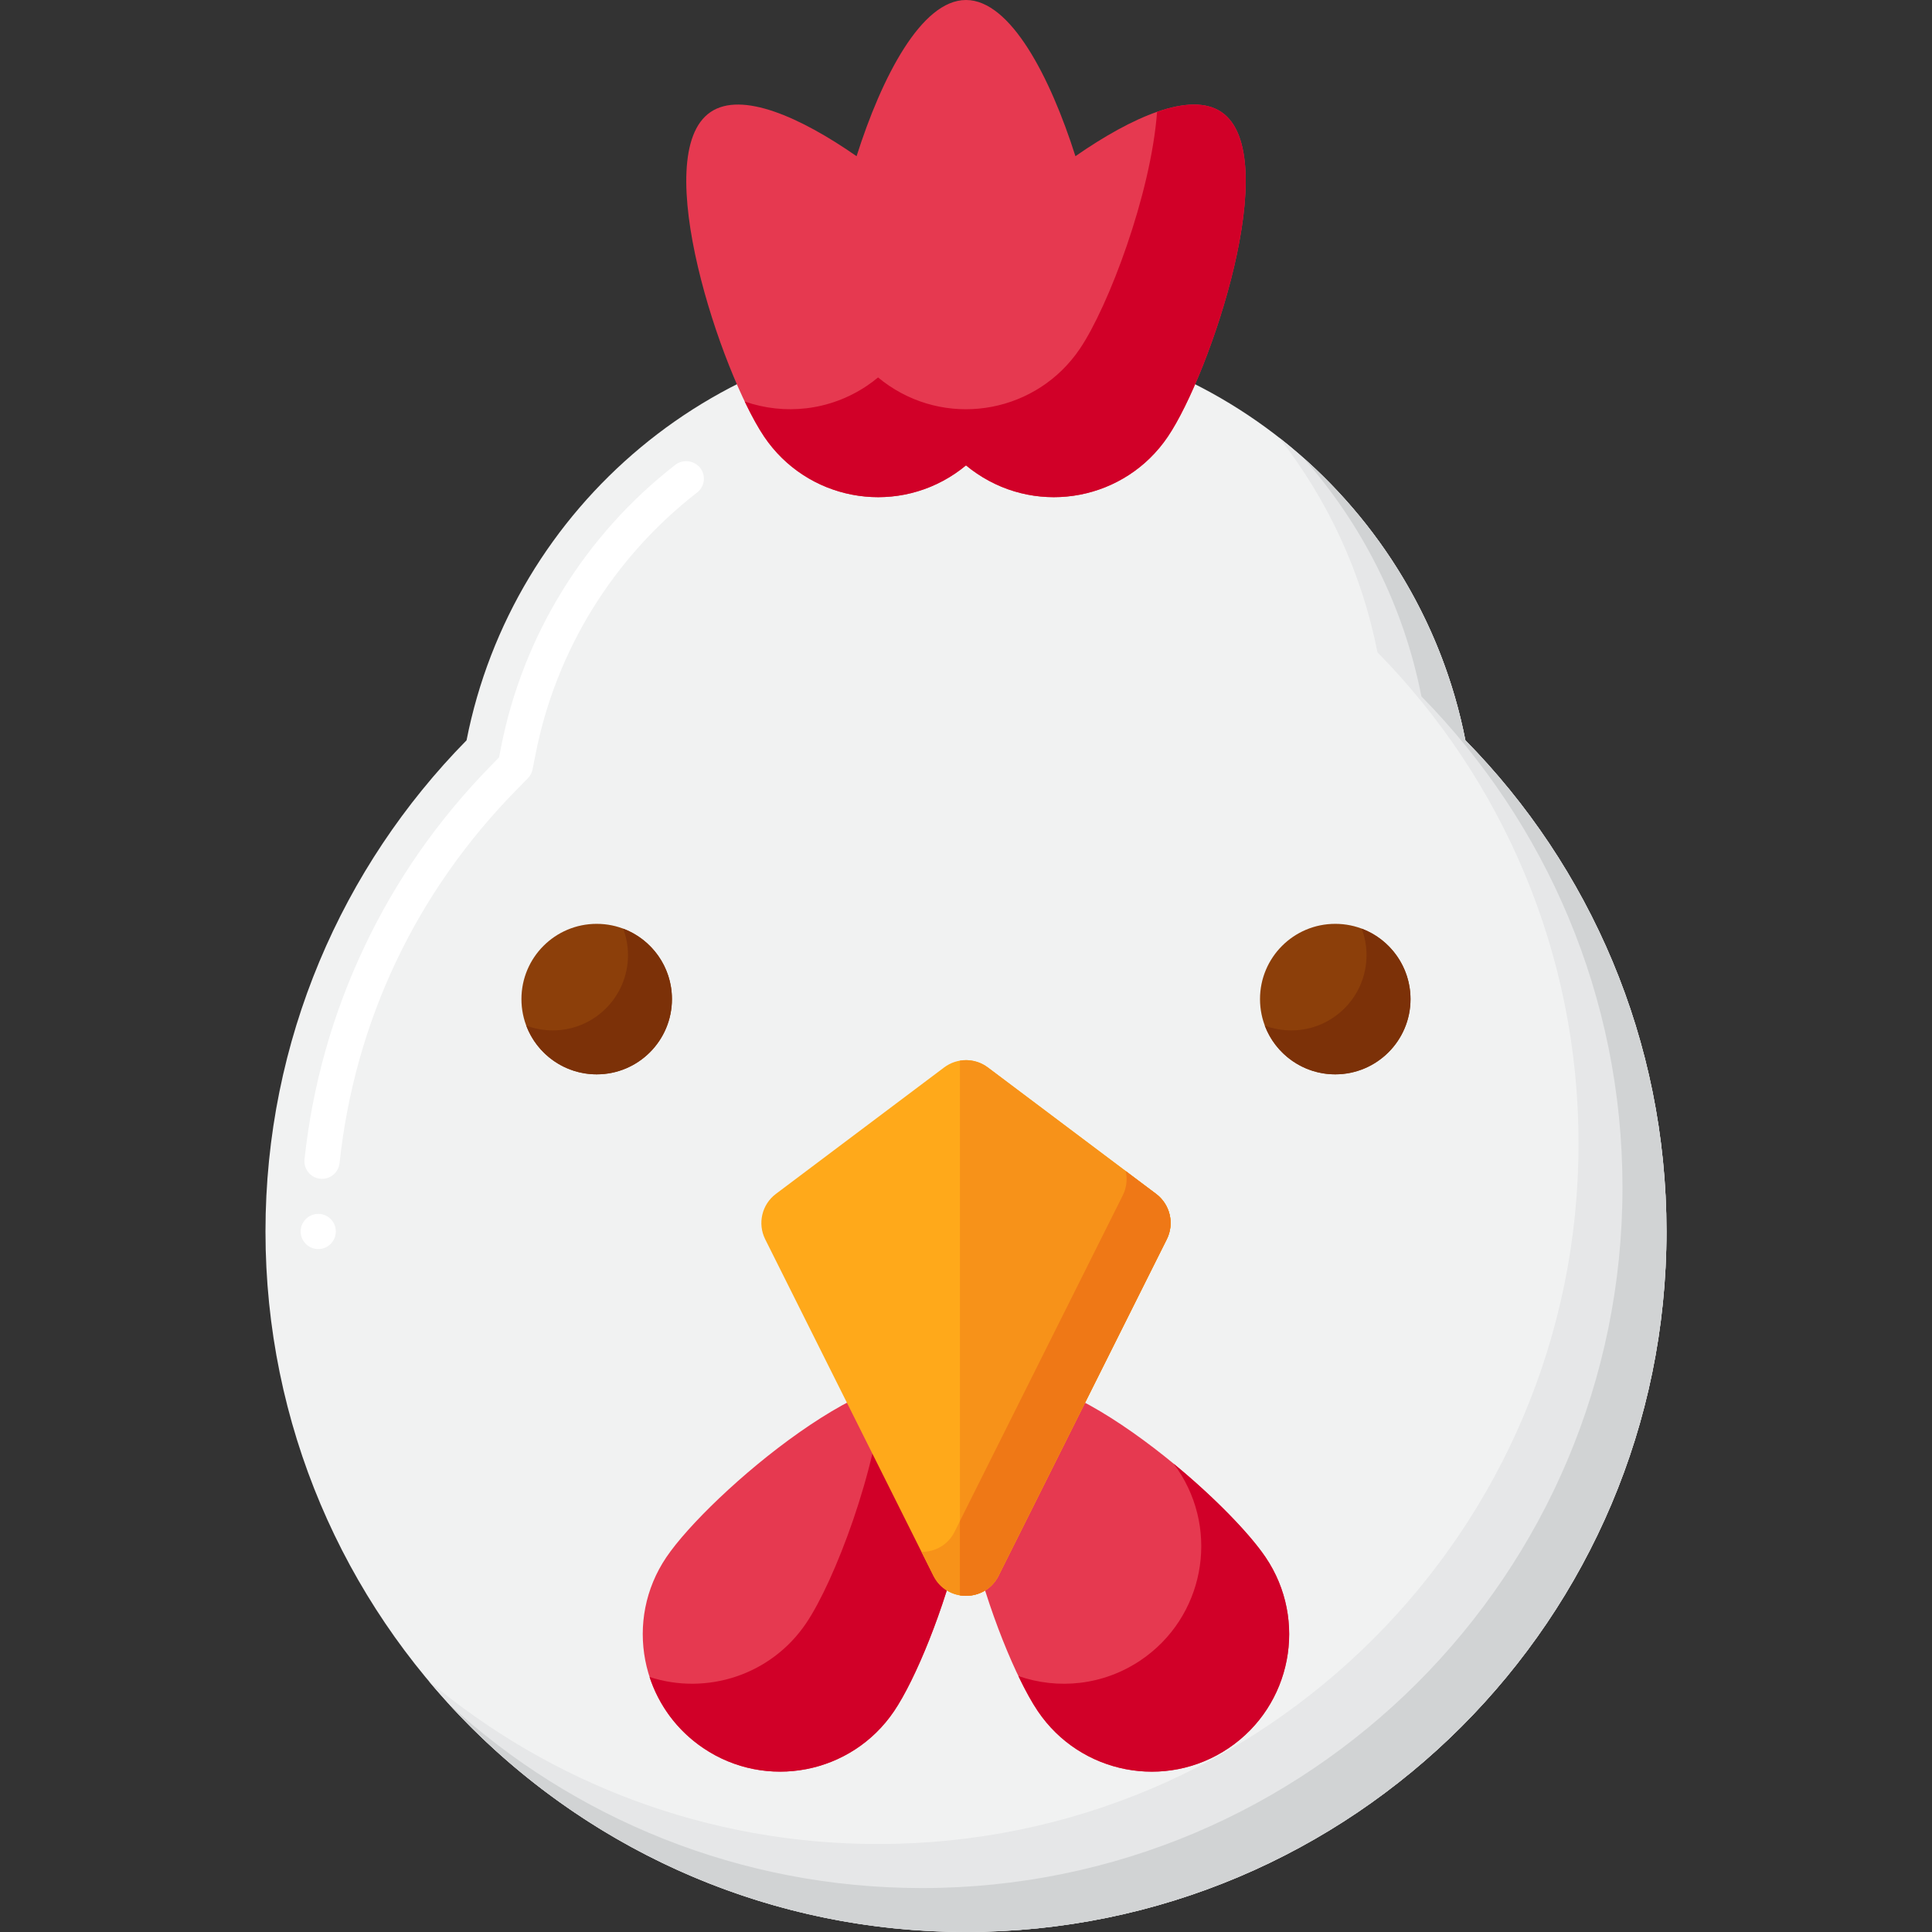
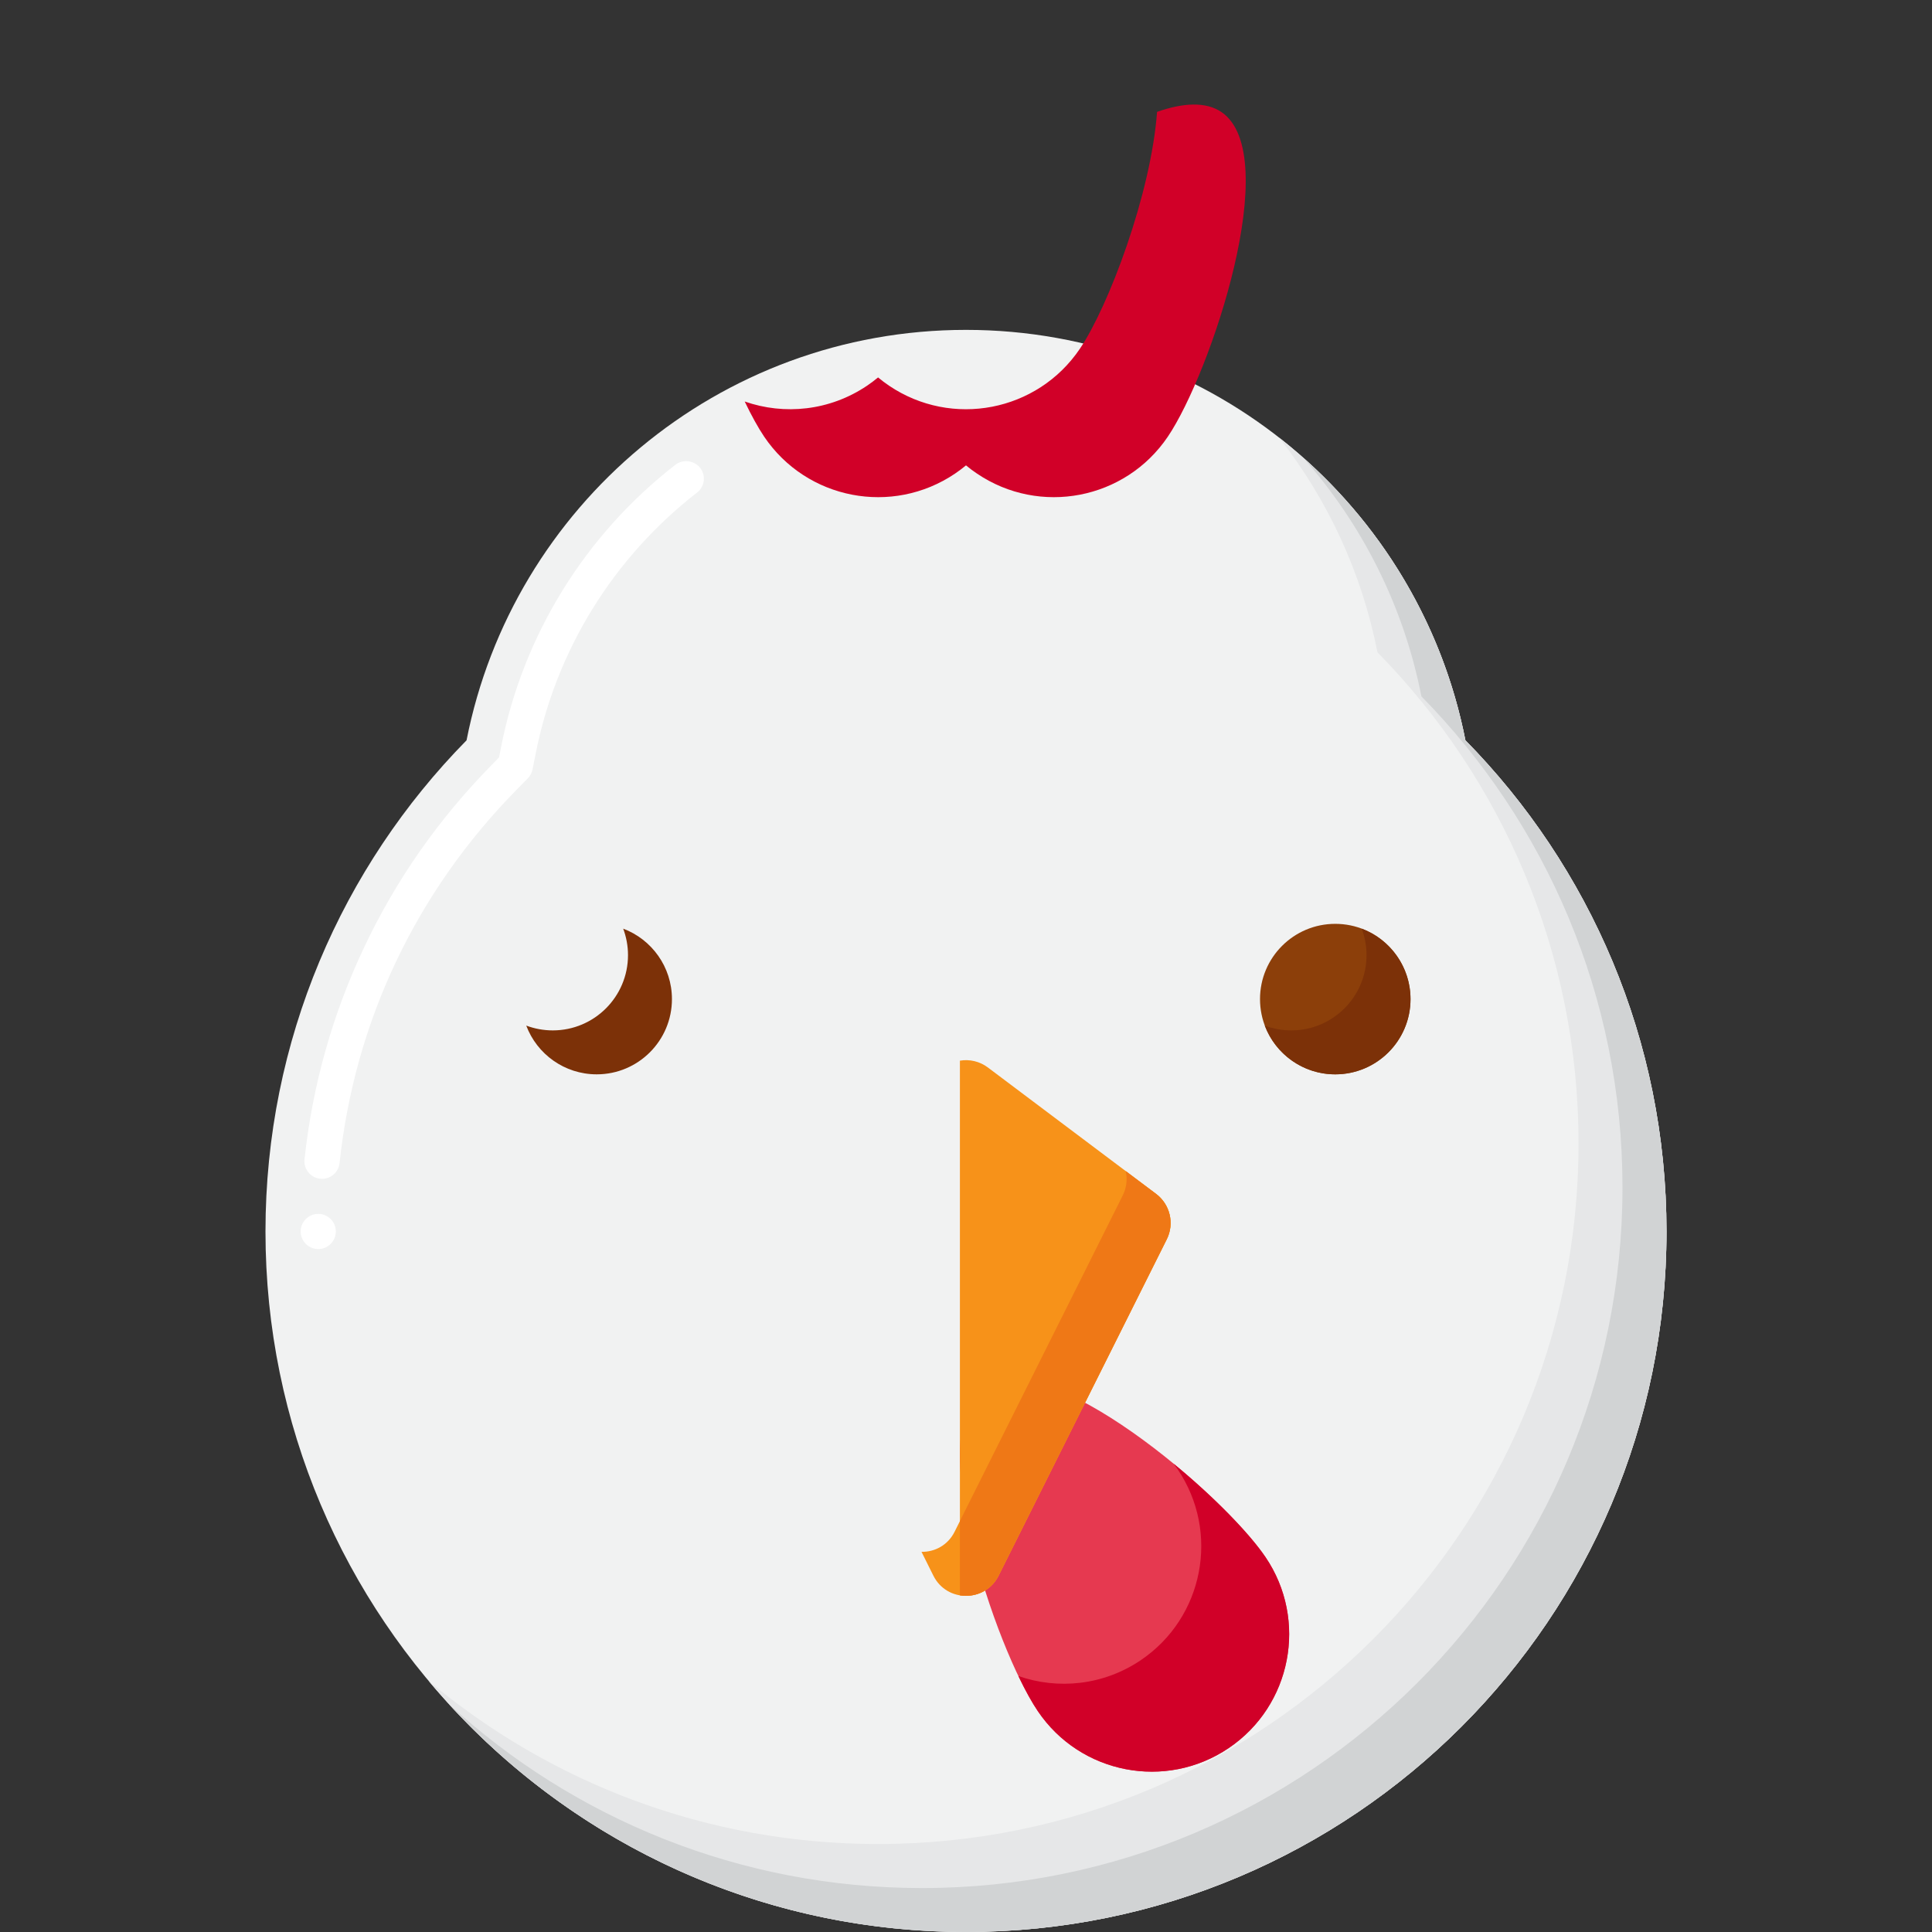
<svg xmlns="http://www.w3.org/2000/svg" width="39" height="39" viewBox="0 0 39 39" fill="none">
  <rect x="0" y="0" width="39" height="39" fill="#333333" stroke="none" />
  <g clip-path="url(#clip0_374_59)">
    <path d="M29.581 14.944C28.655 10.222 24.493 6.659 19.5 6.659C14.506 6.659 10.345 10.222 9.418 14.944C6.908 17.496 5.359 20.996 5.359 24.859C5.359 32.669 11.69 38.999 19.5 38.999C27.309 38.999 33.641 32.669 33.641 24.859C33.641 20.997 32.092 17.496 29.581 14.944Z" fill="#F1F2F2" />
    <path d="M6.424 25.214C6.229 25.214 6.069 25.054 6.069 24.859C6.069 24.663 6.229 24.504 6.424 24.504C6.621 24.504 6.779 24.663 6.779 24.859C6.779 25.054 6.621 25.214 6.424 25.214ZM6.501 23.796C6.488 23.796 6.476 23.796 6.463 23.794C6.268 23.774 6.126 23.598 6.147 23.403C6.307 21.909 6.714 20.465 7.355 19.114C7.995 17.758 8.862 16.523 9.925 15.442L10.074 15.289L10.115 15.079C10.559 12.823 11.808 10.8 13.635 9.381C13.786 9.264 14.018 9.294 14.134 9.445C14.255 9.6 14.226 9.823 14.072 9.942C12.38 11.256 11.223 13.129 10.813 15.216L10.75 15.53C10.736 15.6 10.704 15.662 10.655 15.711L10.431 15.939C8.398 18.007 7.161 20.614 6.854 23.48C6.834 23.661 6.682 23.796 6.501 23.796Z" fill="white" />
    <path d="M29.581 14.944C29.097 12.477 27.73 10.326 25.822 8.835C26.797 10.081 27.49 11.557 27.806 13.168C30.316 15.721 31.865 19.221 31.865 23.084C31.865 30.894 25.534 37.224 17.724 37.224C14.271 37.224 11.108 35.987 8.652 33.931C11.246 37.029 15.143 39 19.499 39C27.309 39 33.64 32.669 33.64 24.859C33.64 20.997 32.091 17.496 29.581 14.944Z" fill="#E6E7E8" />
    <path d="M29.581 14.944C29.139 12.691 27.96 10.702 26.306 9.238C27.493 10.579 28.335 12.231 28.693 14.057C31.203 16.609 32.752 20.11 32.752 23.972C32.752 31.782 26.421 38.113 18.612 38.113C14.933 38.113 11.582 36.708 9.066 34.405C11.652 37.229 15.369 39 19.499 39C27.309 39 33.64 32.669 33.64 24.86C33.64 20.997 32.091 17.496 29.581 14.944Z" fill="#D1D3D4" />
    <path d="M25.547 31.435C26.405 32.704 26.072 34.429 24.802 35.287C23.533 36.145 21.808 35.812 20.95 34.542C20.091 33.273 18.599 28.847 19.868 27.988C21.138 27.13 24.689 30.165 25.547 31.435Z" fill="#E63950" />
    <path d="M25.548 31.435C25.224 30.956 24.517 30.226 23.693 29.548C23.722 29.587 23.749 29.624 23.773 29.66C24.631 30.93 24.298 32.655 23.028 33.513C22.273 34.023 21.357 34.112 20.558 33.833C20.695 34.12 20.829 34.363 20.951 34.543C21.809 35.812 23.534 36.146 24.803 35.288C26.073 34.43 26.406 32.705 25.548 31.435Z" fill="#D10028" />
-     <path d="M13.451 31.435C12.593 32.704 12.926 34.429 14.196 35.287C15.465 36.145 17.19 35.812 18.048 34.542C18.906 33.273 20.399 28.847 19.13 27.988C17.86 27.13 14.309 30.165 13.451 31.435Z" fill="#E63950" />
-     <path d="M19.13 27.988C18.813 27.774 18.354 27.803 17.831 27.985C17.709 29.648 16.849 31.916 16.273 32.767C15.563 33.818 14.26 34.227 13.112 33.852C13.297 34.417 13.664 34.928 14.196 35.287C15.465 36.145 17.19 35.812 18.048 34.542C18.907 33.273 20.399 28.847 19.13 27.988Z" fill="#D10028" />
-     <path d="M24.655 2.261C24.029 1.838 22.848 2.361 21.709 3.153C21.202 1.558 20.401 0 19.5 0C18.599 0 17.798 1.558 17.291 3.153C16.152 2.361 14.971 1.838 14.345 2.261C13.075 3.119 14.568 7.546 15.426 8.815C16.284 10.085 18.009 10.418 19.279 9.56C19.356 9.508 19.43 9.452 19.5 9.394C19.57 9.453 19.644 9.508 19.721 9.56C20.991 10.418 22.716 10.085 23.574 8.815C24.432 7.546 25.925 3.119 24.655 2.261Z" fill="#E63950" />
    <path d="M24.655 2.261C24.339 2.047 23.88 2.075 23.357 2.258C23.234 3.92 22.374 6.189 21.799 7.04C20.941 8.31 19.216 8.643 17.946 7.785C17.869 7.733 17.795 7.677 17.725 7.619C17.655 7.677 17.581 7.733 17.504 7.785C16.748 8.295 15.832 8.384 15.033 8.105C15.17 8.392 15.305 8.635 15.426 8.815C16.284 10.085 18.009 10.418 19.279 9.56C19.356 9.508 19.43 9.452 19.5 9.394C19.57 9.453 19.644 9.508 19.722 9.56C20.991 10.418 22.716 10.085 23.574 8.815C24.433 7.546 25.925 3.119 24.655 2.261Z" fill="#D10028" />
-     <path d="M12.045 21.687C12.884 21.687 13.564 21.007 13.564 20.168C13.564 19.329 12.884 18.649 12.045 18.649C11.206 18.649 10.526 19.329 10.526 20.168C10.526 21.007 11.206 21.687 12.045 21.687Z" fill="#8C3F0A" />
    <path d="M12.58 18.746C12.642 18.912 12.677 19.093 12.677 19.281C12.677 20.12 11.997 20.8 11.158 20.8C10.97 20.8 10.789 20.765 10.623 20.703C10.839 21.278 11.395 21.687 12.045 21.687C12.884 21.687 13.564 21.007 13.564 20.168C13.564 19.518 13.155 18.962 12.58 18.746Z" fill="#7C3108" />
    <path d="M26.954 21.687C27.793 21.687 28.473 21.007 28.473 20.168C28.473 19.329 27.793 18.649 26.954 18.649C26.115 18.649 25.435 19.329 25.435 20.168C25.435 21.007 26.115 21.687 26.954 21.687Z" fill="#8C3F0A" />
    <path d="M27.488 18.746C27.55 18.912 27.585 19.093 27.585 19.281C27.585 20.12 26.905 20.8 26.066 20.8C25.878 20.8 25.698 20.765 25.531 20.703C25.748 21.278 26.303 21.687 26.953 21.687C27.792 21.687 28.473 21.007 28.473 20.168C28.472 19.518 28.063 18.962 27.488 18.746Z" fill="#7C3108" />
-     <path d="M18.842 31.807L15.447 25.017C15.288 24.699 15.379 24.313 15.663 24.1L19.058 21.548C19.32 21.351 19.68 21.351 19.942 21.548L23.337 24.1C23.621 24.313 23.712 24.699 23.553 25.017L20.157 31.807C19.887 32.349 19.113 32.349 18.842 31.807Z" fill="#FFA91A" />
    <path d="M23.337 24.1L22.725 23.641C22.761 23.801 22.743 23.974 22.665 24.13L19.27 30.92C19.133 31.195 18.866 31.33 18.602 31.326L18.842 31.808C19.113 32.35 19.887 32.35 20.158 31.808L23.553 25.017C23.712 24.7 23.621 24.314 23.337 24.1Z" fill="#F79219" />
    <path d="M23.336 24.1L19.941 21.548C19.776 21.424 19.571 21.378 19.377 21.411V32.203C19.675 32.252 20 32.12 20.157 31.807L23.552 25.017C23.711 24.699 23.62 24.313 23.336 24.1Z" fill="#F79219" />
    <path d="M23.336 24.1L22.724 23.641C22.76 23.801 22.742 23.974 22.665 24.13L19.377 30.705V32.204C19.675 32.253 20 32.121 20.157 31.808L23.552 25.017C23.711 24.7 23.62 24.314 23.336 24.1Z" fill="#EF7816" />
  </g>
  <defs>
    <clipPath id="clip0_374_59">
      <rect width="39" height="39" fill="white" />
    </clipPath>
  </defs>
</svg>